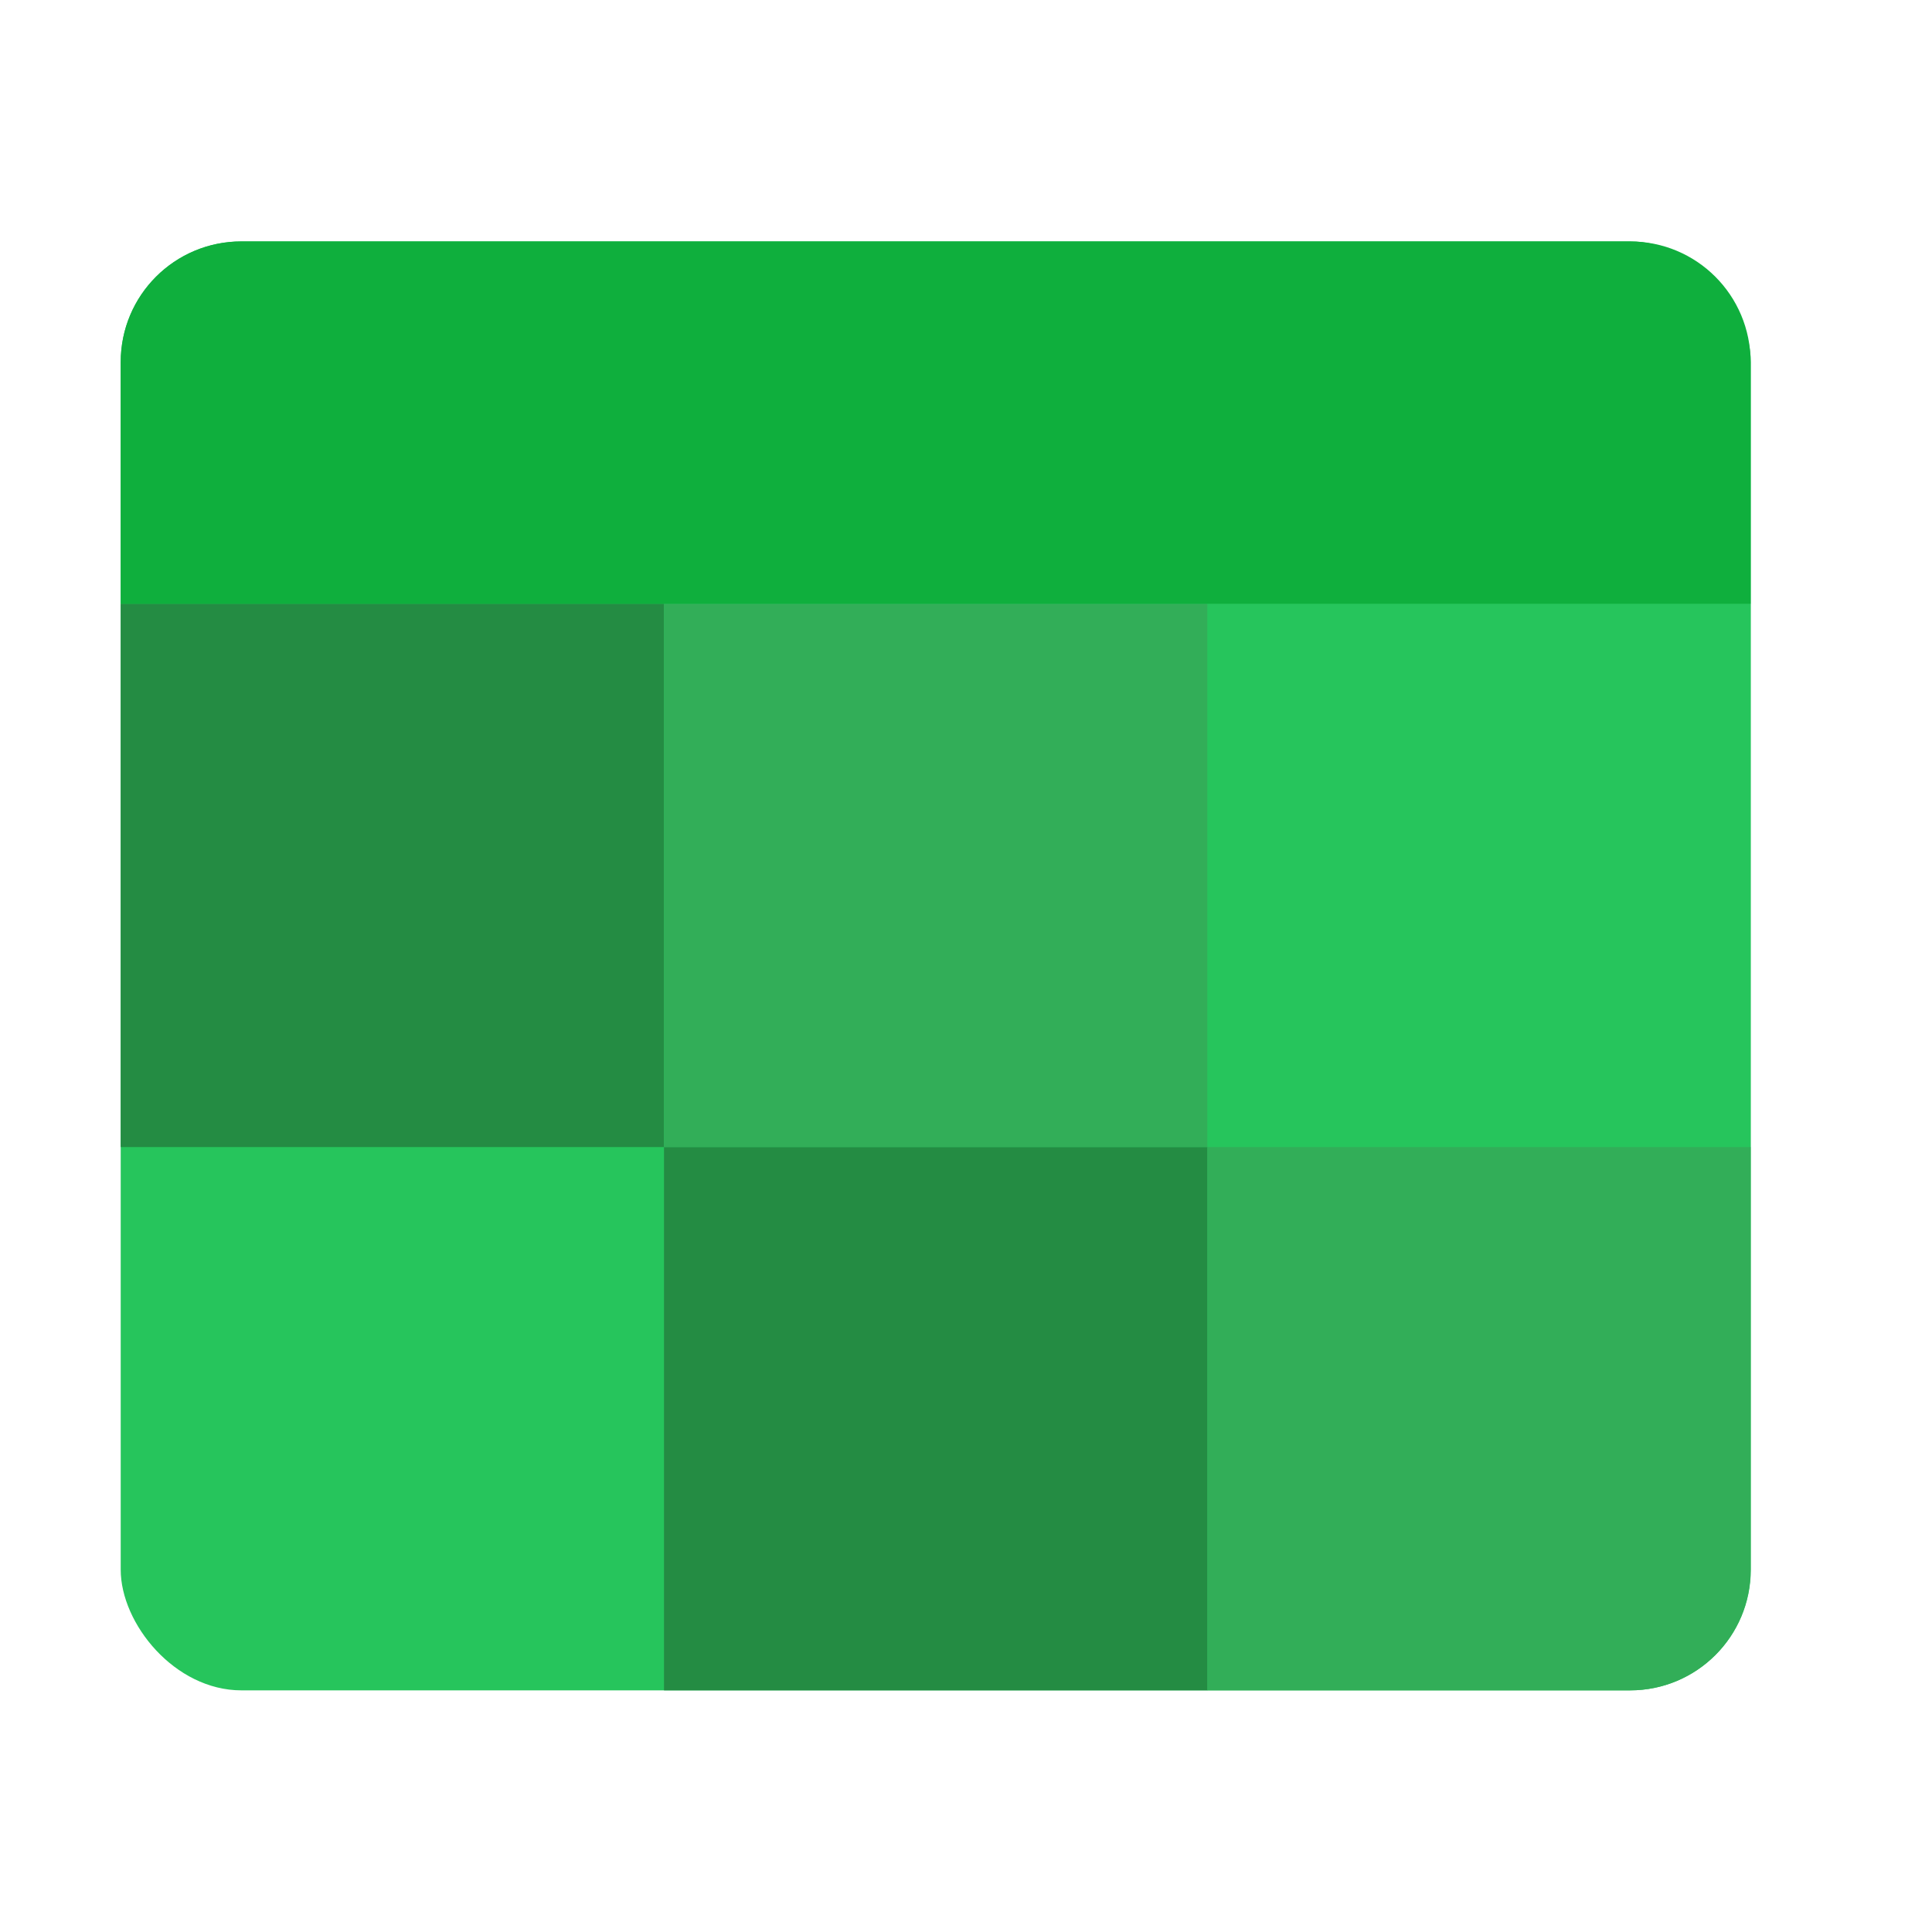
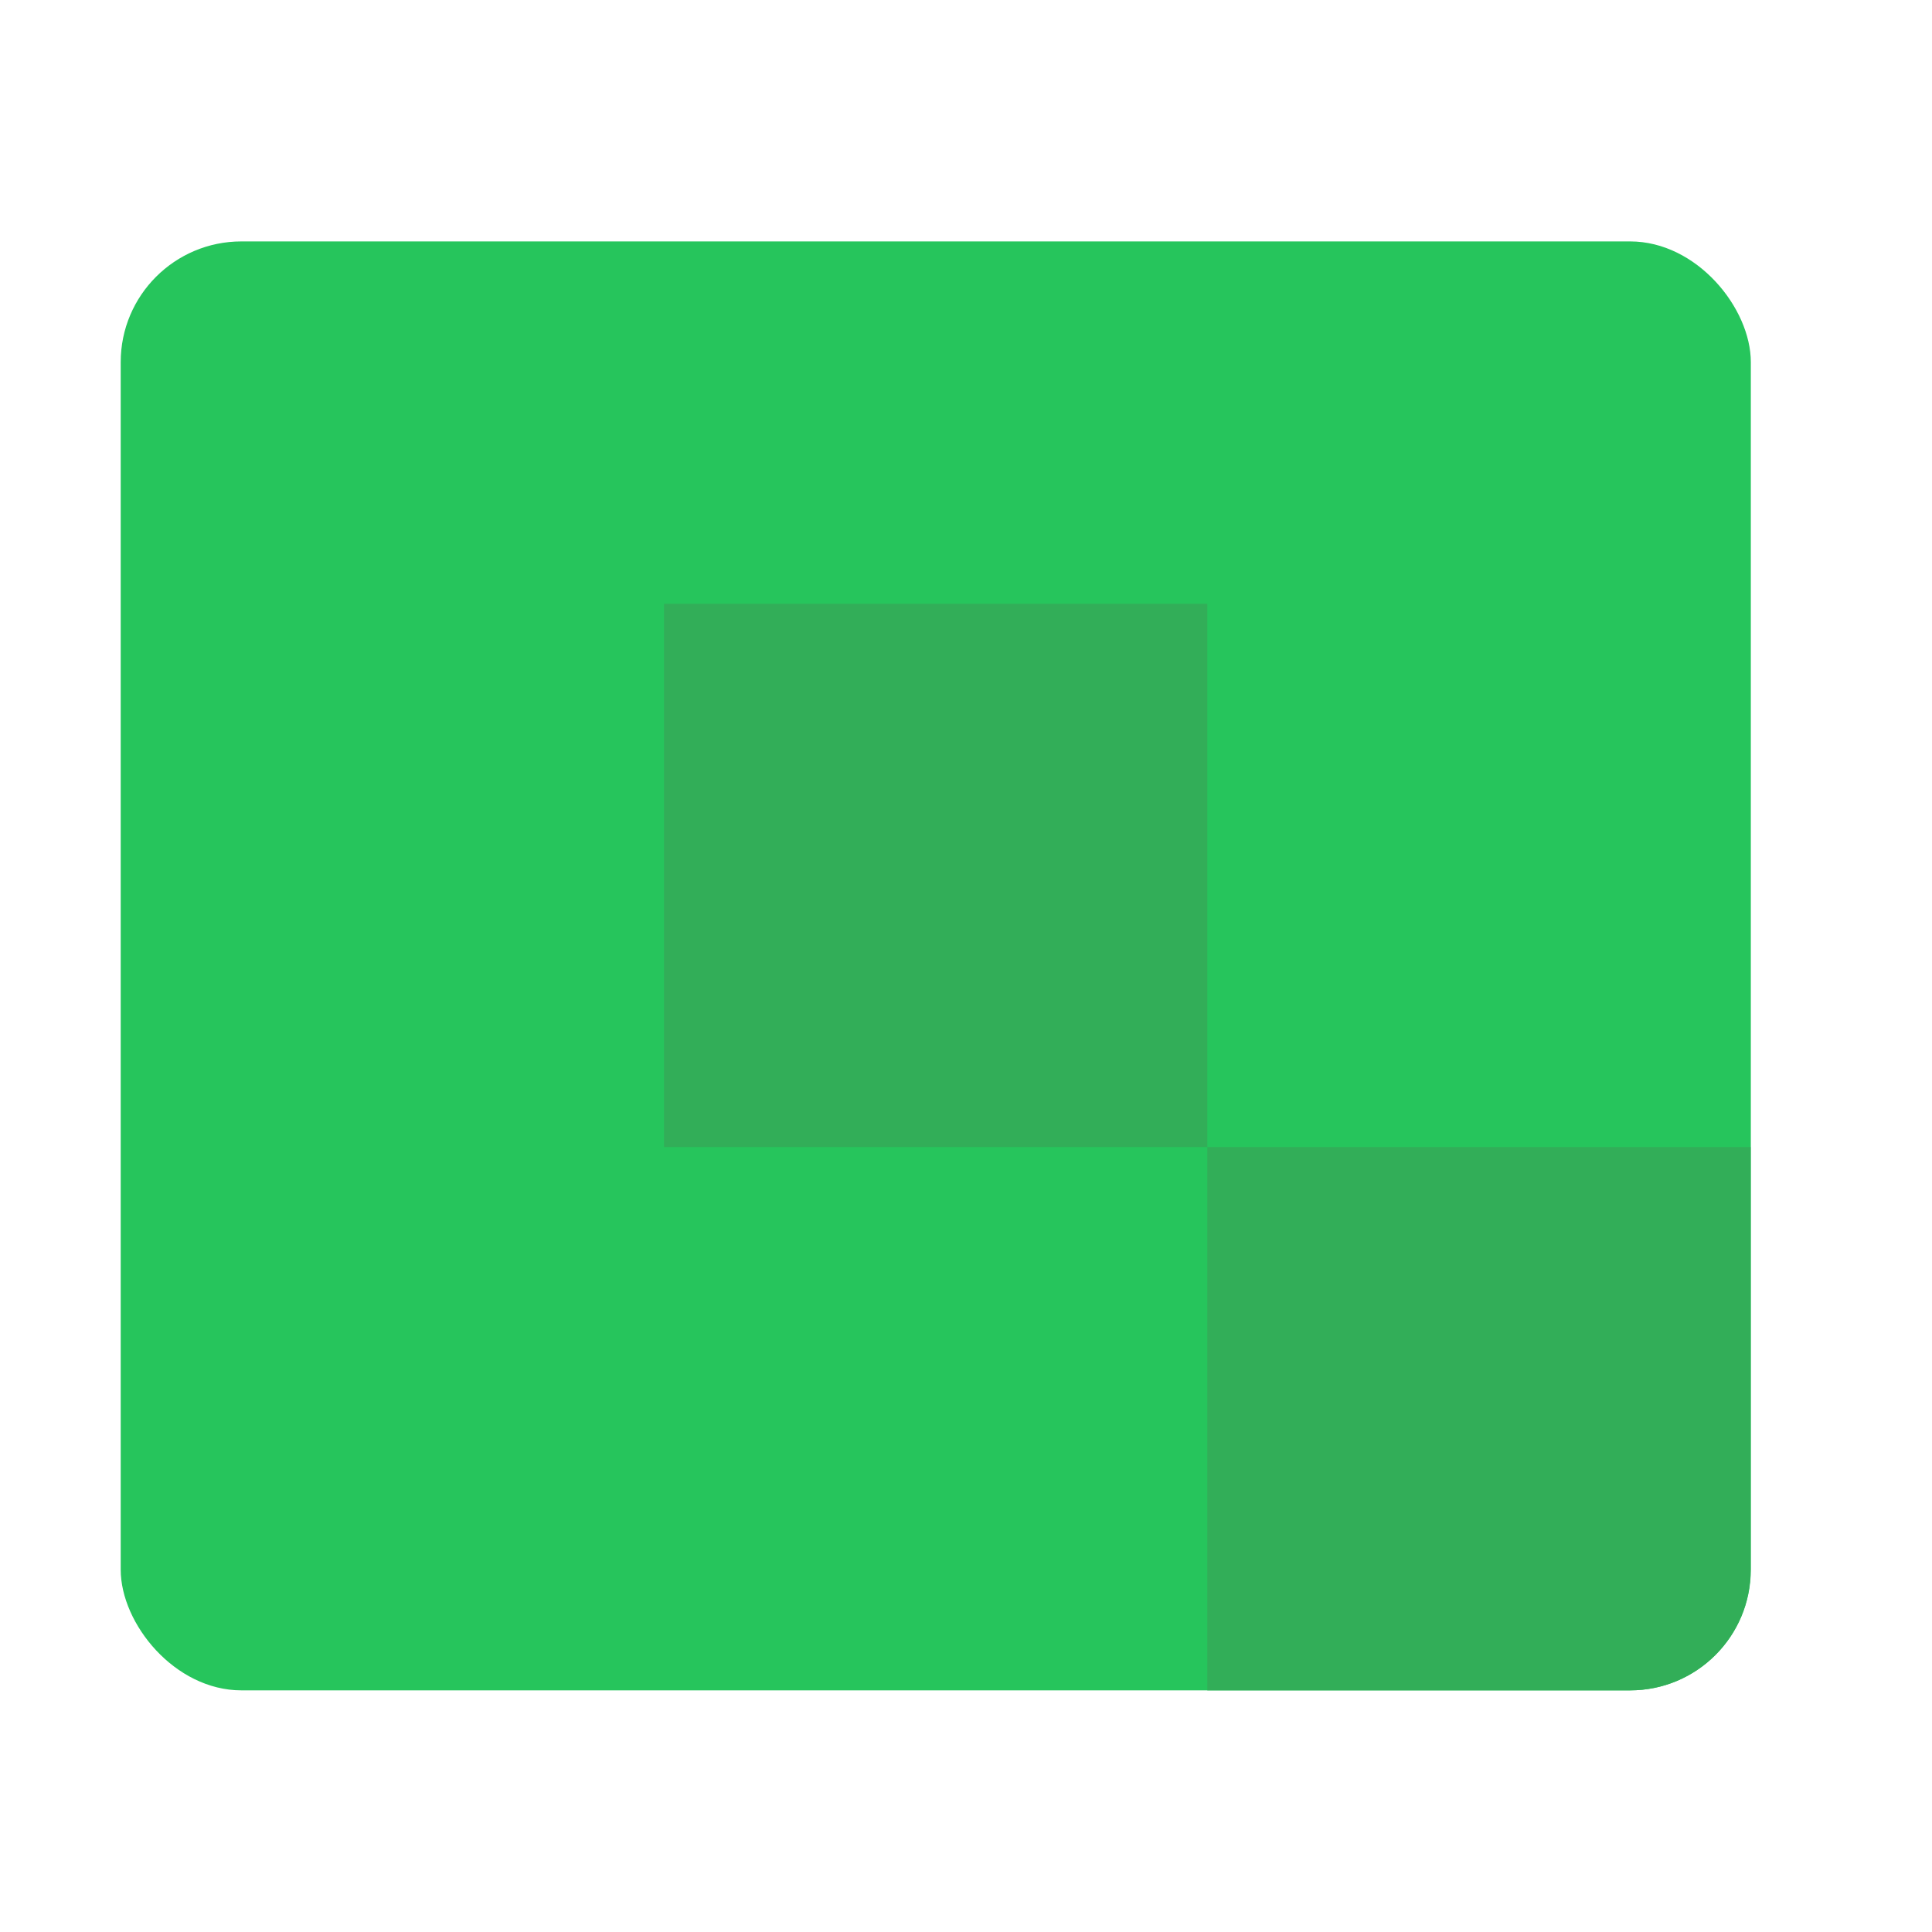
<svg xmlns="http://www.w3.org/2000/svg" xmlns:ns1="http://www.inkscape.org/namespaces/inkscape" xmlns:ns2="http://sodipodi.sourceforge.net/DTD/sodipodi-0.dtd" width="32" height="32" viewBox="0 0 8.467 8.467" version="1.1" id="svg5" ns1:version="1.1.2 (0a00cf5339, 2022-02-04, custom)" ns2:docname="calligrasheets.svg">
  <ns2:namedview id="namedview7" pagecolor="#ffffff" bordercolor="#666666" borderopacity="1.0" ns1:pageshadow="2" ns1:pageopacity="0.0" ns1:pagecheckerboard="0" ns1:document-units="px" showgrid="false" units="px" height="48px" ns1:zoom="11.313708" ns1:cx="11.976621" ns1:cy="21.38998" ns1:window-width="1920" ns1:window-height="1005" ns1:window-x="0" ns1:window-y="0" ns1:window-maximized="1" ns1:current-layer="svg5" ns1:lockguides="true" showguides="false" />
  <defs id="defs2" />
  <rect style="fill:#26c55c;fill-opacity:1;stroke-width:0.265;stroke-linejoin:round" id="rect4878" width="7.144" height="6.35" x="0.529" y="1.058" ry="0.529" />
-   <path id="rect8880" style="fill:#248c43;fill-opacity:1;stroke-width:0.308;stroke-linecap:round;stroke-linejoin:round" d="M 0.529,2.646 V 5.027 H 2.91 V 2.646 Z M 2.91,5.027 V 7.408 H 5.292 V 5.027 Z" ns2:nodetypes="cccccccccc" />
  <path id="rect25648-6" style="fill:#32ae58;fill-opacity:1;stroke-width:0.265;stroke-linecap:round;stroke-linejoin:round" d="m 2.91,2.646 v 2.381 h 2.381 v -2.381 z m 2.381,2.381 v 2.381 h 1.852 c 0.293,0 0.529,-0.236 0.529,-0.529 V 5.027 Z" />
-   <path id="rect1045" style="fill:#0faf3d;stroke-width:0.265;stroke-linejoin:round" d="m 1.058,1.058 h 6.085 c 0.293,0 0.529,0.236 0.529,0.529 V 2.646 H 0.529 V 1.587 c 0,-0.293 0.236,-0.529 0.529,-0.529 z" ns2:nodetypes="sssccss" />
</svg>